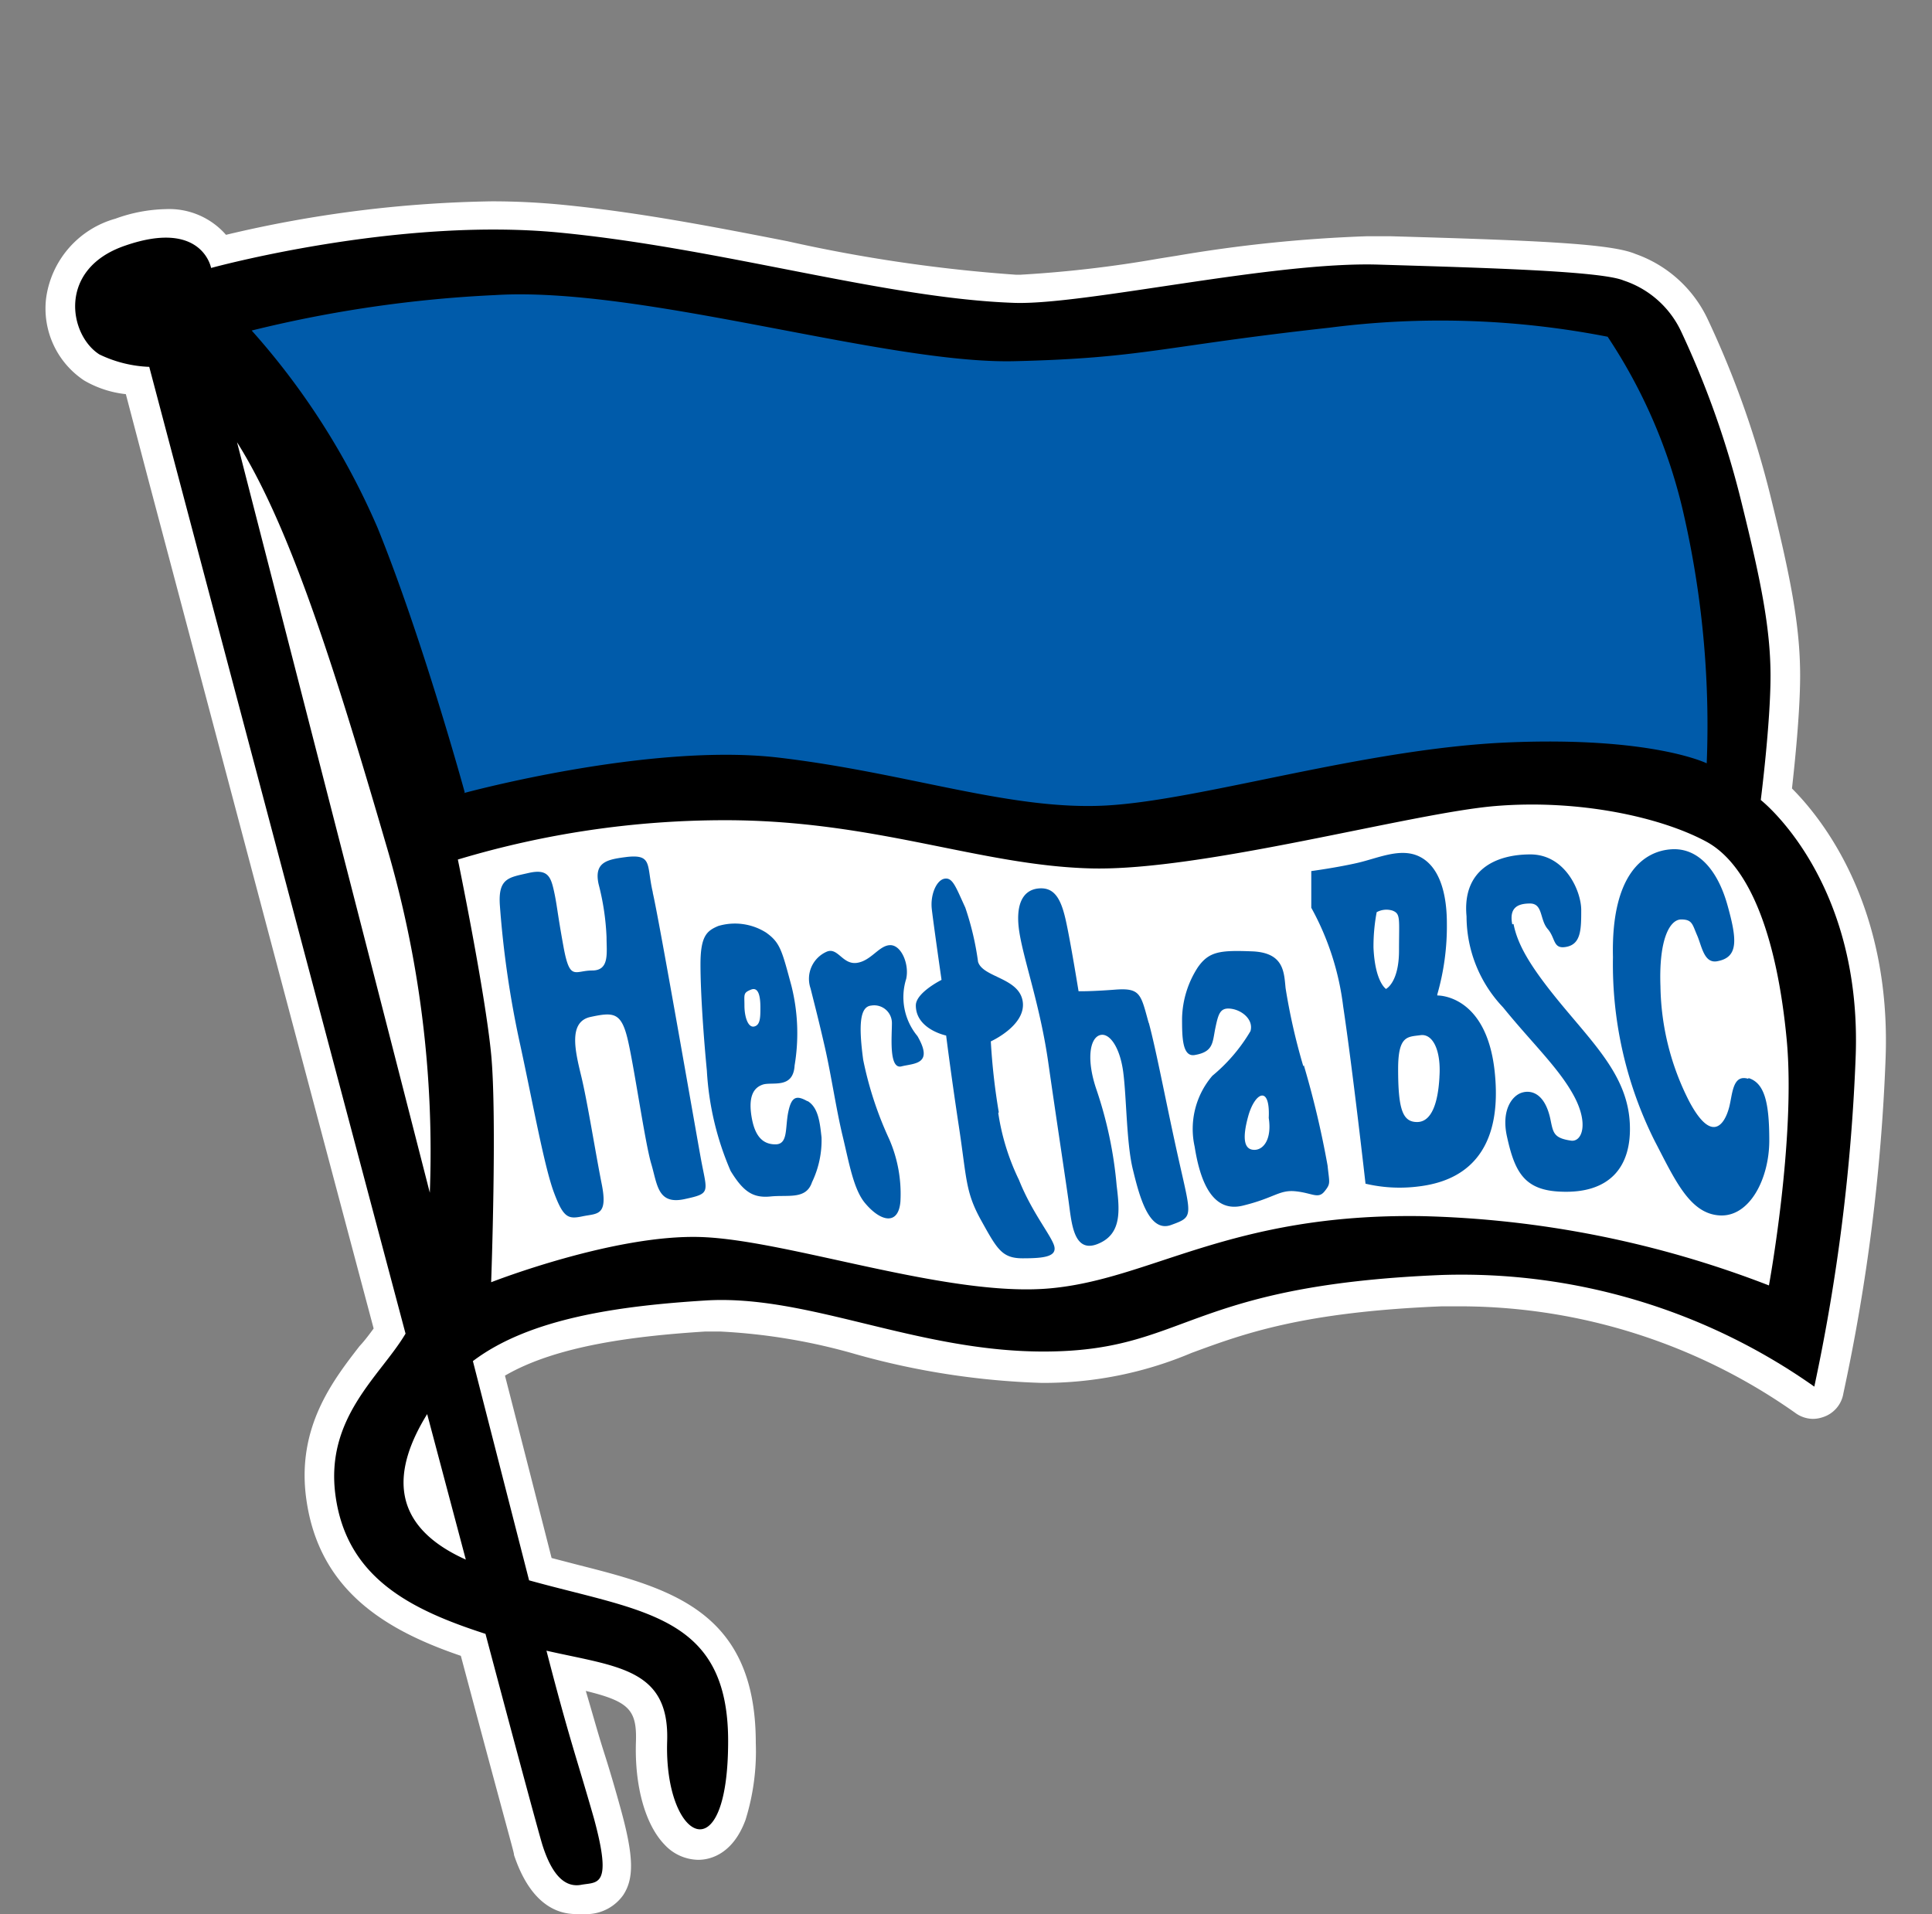
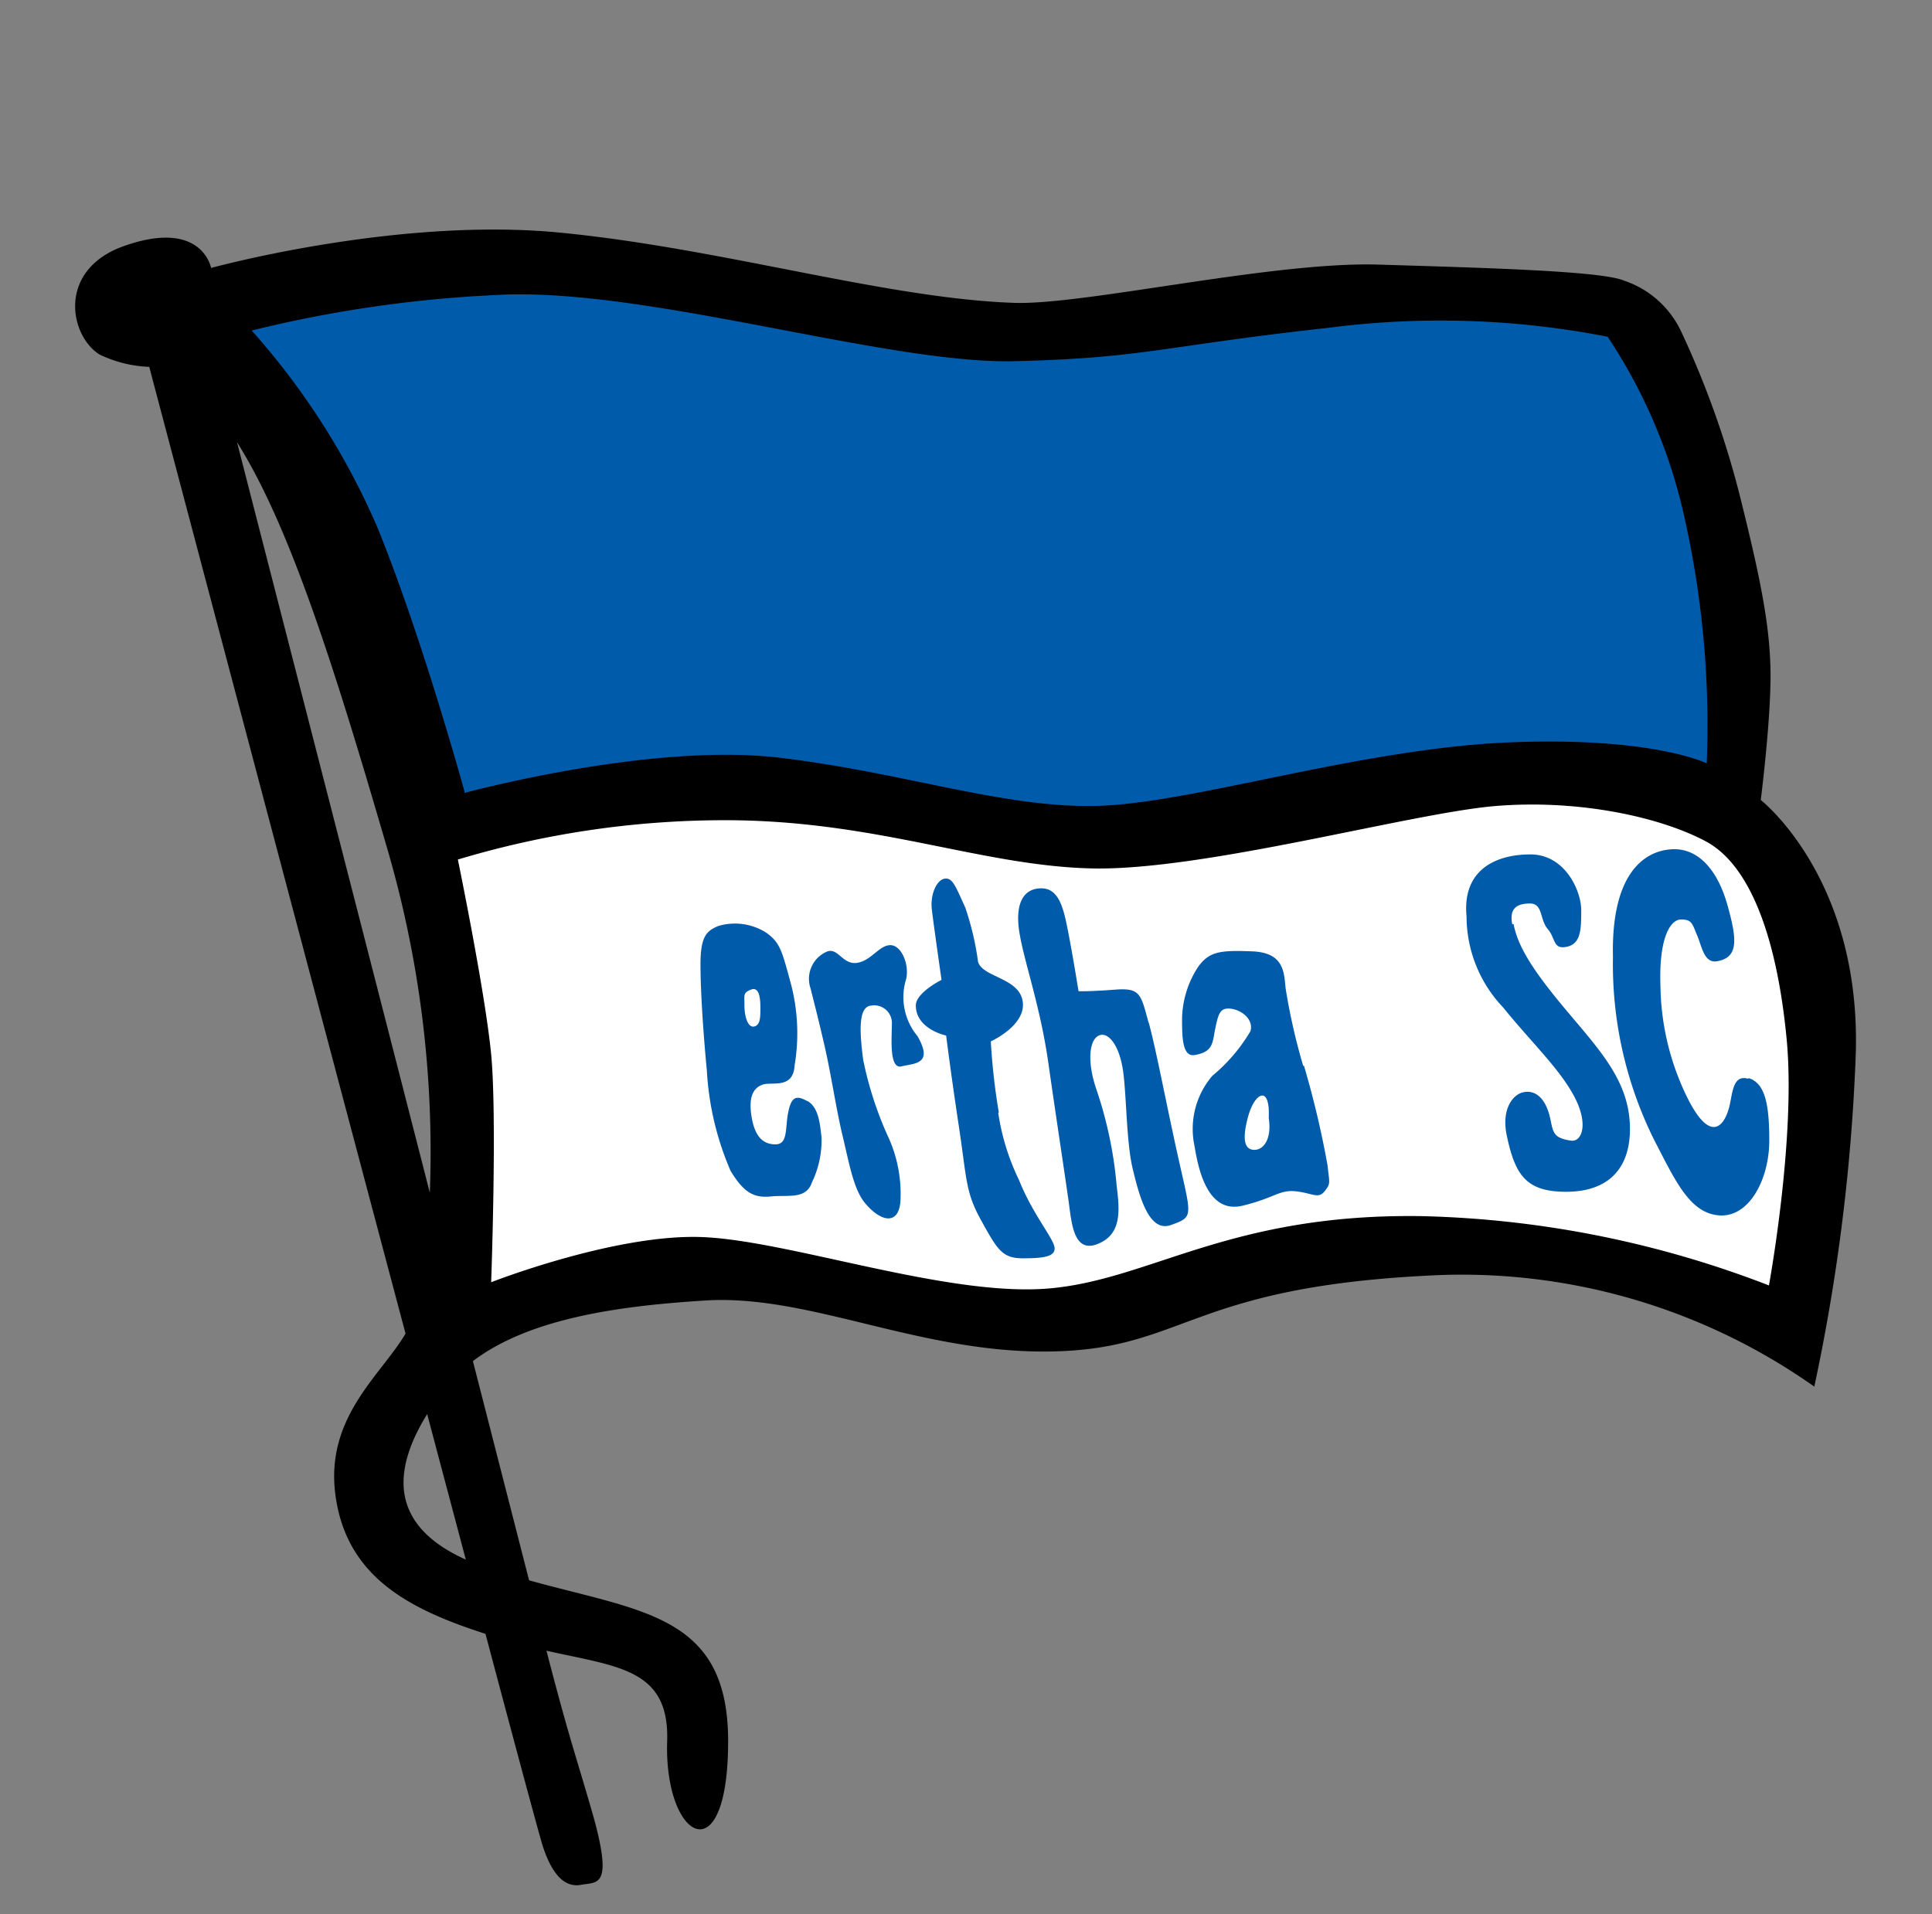
<svg xmlns="http://www.w3.org/2000/svg" id="Layer_1" data-name="Layer 1" viewBox="0 0 109 108">
  <rect x="0" y="0" width="109" height="108" fill="#808080" stroke="none" />
  <defs>
    <style>.cls-1{fill:#fff;}.cls-2{fill:#005baa;}</style>
  </defs>
-   <path class="cls-1" d="M101.1,44.49c.16-1.43.46-4.31.46-6.37,0-2.87-.57-5.66-1.67-10.12a53.5,53.5,0,0,0-3.55-10,7.11,7.11,0,0,0-4.07-3.67c-1.36-.58-5.46-.76-13.83-1l-.63,0h-.69a80,80,0,0,0-10.73,1.1l-1,.16a67.45,67.45,0,0,1-7.8.91H57.3a86.61,86.61,0,0,1-12.88-1.89c-4.14-.81-8.41-1.64-12.73-2.06-1.24-.12-2.56-.19-3.94-.19a68.84,68.84,0,0,0-15,1.89,4.25,4.25,0,0,0-3.4-1.45,8.78,8.78,0,0,0-2.84.54,5.41,5.41,0,0,0-3.91,4.5,4.87,4.87,0,0,0,2.15,4.63,5.92,5.92,0,0,0,2.35.77l1.24,4.72c2.88,10.85,8.19,30.92,12.74,48-.24.33-.51.69-.8,1-1.5,1.94-3.56,4.59-3,8.62C18,89.78,21.81,92,26,93.43c2.85,10.69,3,11.07,3,11.24.92,2.75,2.4,3.33,3.49,3.33a3.66,3.66,0,0,0,.57,0h0l.18,0a2.55,2.55,0,0,0,1.92-1.07c.62-.94.59-2.18-.11-4.75-.39-1.42-.69-2.42-1-3.39s-.59-2-1-3.38c2.42.59,2.88,1.06,2.83,2.83-.09,2.52.52,4.71,1.61,5.84a2.64,2.64,0,0,0,1.91.86c.55,0,1.91-.22,2.66-2.25a13,13,0,0,0,.58-4.35c0-7.49-4.9-8.74-10.1-10.06l-1.42-.37c-.58-2.28-1.46-5.73-2.63-10.29,3-1.75,7.57-2.25,11.31-2.49l.81,0a33.57,33.57,0,0,1,7.7,1.29,43.54,43.54,0,0,0,10.46,1.61,21.4,21.4,0,0,0,8.45-1.69c2.93-1.08,6.24-2.31,14.11-2.63l1.22,0a32.85,32.85,0,0,1,18.72,6,1.72,1.72,0,0,0,1,.35,1.76,1.76,0,0,0,.55-.09A1.69,1.69,0,0,0,104,78.62a108.67,108.67,0,0,0,2.38-18.85C106.72,51.06,102.78,46.17,101.1,44.49Z" />
  <path d="M99.34,45.14s.55-4.32.55-7-.55-5.4-1.62-9.72a51.67,51.67,0,0,0-3.42-9.71,5.48,5.48,0,0,0-3.24-2.88c-1.26-.54-7.91-.72-13.85-.9s-16.55,2.28-20.51,2.16C50,16.85,40.7,14,31.53,13.12s-19.62,2-19.62,2-.5-2.77-4.85-1.26C3.22,15.17,3.89,18.91,5.61,20a7.06,7.06,0,0,0,2.81.7c1.85,7,8.81,33.3,14.46,54.55-1.4,2.37-4.56,4.73-3.95,9.15.64,4.64,4.25,6.43,8.46,7.79,1.86,7,3.11,11.63,3.24,12,.53,1.62,1.25,2.33,2.16,2.16s1.79.17.71-3.78c-1-3.5-1.35-4.33-2.67-9.43,4,.91,6.94,1,6.81,5.1-.18,5.59,3.44,7.61,3.44,0,0-7.11-4.82-7.29-11.23-9.07L26.68,76.8C29.9,74.36,35,73.68,39.8,73.38c5.76-.36,11.87,2.88,19.07,2.88,8.1,0,7.94-3.73,22.49-4.32a34.5,34.5,0,0,1,21,6.3,108.53,108.53,0,0,0,2.33-18.53C105.1,49.63,99.34,45.14,99.34,45.14Zm-86-20.24c2.93,4.63,5.39,12.28,8.44,22.75A61,61,0,0,1,24.25,67.3C20.33,52,15.58,33.56,13.36,24.9ZM24.1,79.79,26.28,88C21.83,86,22.22,82.83,24.1,79.79Z" />
  <path class="cls-1" d="M25.83,48.49s1.54,7.47,1.88,11,0,12.86,0,12.86,6.94-2.72,11.85-2.55S53.44,73.2,59.19,72.7s10.17-4.24,21-4.08a57.91,57.91,0,0,1,19.61,3.91s1.53-8.31,1-13.89-2-9.79-4.55-11.16-7.15-2.39-11.88-2S67.82,49.16,61.55,49s-12.16-2.72-20.64-2.72a52.35,52.35,0,0,0-15.08,2.22" />
  <path class="cls-2" d="M26.17,44.75s10.47-2.86,17.77-2,13.09,3,18.48,2.7S77,42.23,85.11,41.89s11.18,1.18,11.18,1.18a53.53,53.53,0,0,0-1.38-14.41A30.08,30.08,0,0,0,90.7,19,49.14,49.14,0,0,0,75,18.49c-9.5,1.05-10.5,1.72-17.78,1.89s-21-4.24-29.29-3.73a70.84,70.84,0,0,0-13.73,2,41.12,41.12,0,0,1,7.11,11.15c2.55,6.29,4.91,14.91,4.91,14.91" />
-   <path class="cls-2" d="M81.09,56.11a13.94,13.94,0,0,0,.54-4c0-1.8-.46-3.23-1.53-3.77s-2.34.08-3.52.35-2.6.46-2.6.46v2.07a15.35,15.35,0,0,1,1.8,5.57c.54,3.6,1.26,10,1.26,10a8.41,8.41,0,0,0,2.87.17c1.54-.17,5-.89,4.42-6.47-.46-4.41-3.24-4.32-3.24-4.32m-2.88-.36s-.63-.36-.72-2.34a10.38,10.38,0,0,1,.18-2,1.15,1.15,0,0,1,.89-.09c.47.18.37.45.37,2.25s-.72,2.16-.72,2.16m3,5c-.08,1.44-.44,2.52-1.26,2.52s-1.07-.72-1.07-3c0-1.9.54-1.8,1.26-1.9s1.17.91,1.07,2.35" />
  <path class="cls-2" d="M85.32,52.16c-.18-.91.26-1.18,1-1.18s.54.91,1,1.44.28,1.17,1.08,1,.81-1,.81-2.07-.9-3.14-2.87-3.14-3.85.88-3.6,3.5a7.46,7.46,0,0,0,2.06,5.13c1.62,2,3.15,3.42,4,5s.45,2.61-.17,2.52c-1-.15-1-.45-1.17-1.26-.32-1.42-1.08-1.62-1.62-1.44s-1.16,1-.81,2.51c.44,2,1,3,3.05,3.07,2.7.11,4-1.36,3.87-3.87s-1.8-4.23-3.68-6.48-2.64-3.53-2.88-4.76" />
-   <path class="cls-2" d="M36.83,50.35c-.36-1.52,0-2.15-1.44-2-1.11.14-1.89.27-1.62,1.53a14.1,14.1,0,0,1,.45,3c0,.89.18,1.88-.81,1.88s-1.26.63-1.62-1.35-.36-2.34-.54-3.15-.36-1.25-1.44-1-1.71.27-1.61,1.8A55.46,55.46,0,0,0,29.36,59c.72,3.33,1.35,6.83,1.89,8.28s.81,1.52,1.62,1.35,1.44,0,1.08-1.81-.81-4.67-1.16-6.11-.73-3.06.53-3.33,1.71-.27,2.07,1.17,1,5.94,1.35,7.11.35,2.33,1.88,2,1.27-.36.91-2.35-2.34-13.39-2.7-14.93" />
  <path class="cls-2" d="M51.13,55.21c.17-.8-.27-1.88-.9-1.88s-1.08.89-1.89,1-1.07-.9-1.7-.63a1.67,1.67,0,0,0-.91,2.07c.27,1.08.46,1.8.81,3.33s.64,3.51,1,5,.61,3,1.26,3.78c.9,1.08,1.89,1.26,2-.08a7.73,7.73,0,0,0-.63-3.52A20.12,20.12,0,0,1,48.7,59.8c-.27-2-.18-3,.45-3.06a1,1,0,0,1,1.17,1c0,.72-.18,2.61.54,2.43s1.83-.1.9-1.71a3.44,3.44,0,0,1-.63-3.24" />
  <path class="cls-2" d="M45.56,62.14c-.63-.36-.91-.27-1.09.62s0,1.81-.72,1.81S42.58,64.11,42.4,63s.1-1.62.63-1.8,1.72.27,1.8-1.08a11,11,0,0,0-.18-4.5c-.54-2-.63-2.43-1.43-3a3.29,3.29,0,0,0-2.7-.37c-.63.27-1,.54-1,2.16s.18,4.14.36,6a16.52,16.52,0,0,0,1.34,5.66c.72,1.18,1.27,1.54,2.26,1.44s2,.19,2.33-.8a5.46,5.46,0,0,0,.54-2.53c-.09-.8-.17-1.7-.8-2.06M42,56.74c0-.63-.08-.72.37-.9s.53.45.53,1,0,1-.35,1.08S42,57.37,42,56.74" />
  <path class="cls-2" d="M73.53,60.16a34.63,34.63,0,0,1-1-4.41c-.09-.9-.09-2-1.89-2.07s-2.43,0-3.06.9a5.5,5.5,0,0,0-.89,2.88c0,1,0,2.19.71,2.07,1.08-.18,1-.72,1.17-1.53s.27-1.17.9-1.08,1.26.63,1.08,1.26A9.55,9.55,0,0,1,68.4,60.7a4.61,4.61,0,0,0-1,4c.27,1.71.9,3.77,2.71,3.33s2.06-.91,3-.81,1.26.45,1.62,0,.27-.46.17-1.45a52.64,52.64,0,0,0-1.34-5.66m-2.79,4.77c-.54,0-.72-.54-.35-1.89s1.25-1.8,1.16.09c.18,1.16-.27,1.8-.81,1.8" />
  <path class="cls-2" d="M98.63,60.87c-.9-.27-.88.89-1.08,1.63-.27,1-1,2-2.25-.36a14.66,14.66,0,0,1-1.62-6.48c-.1-2.7.54-3.78,1.17-3.78s.63.28.9.9.39,1.63,1.17,1.45C98.09,54,98,53,97.46,51.07s-1.62-3.24-3.15-3.15S90.89,49.27,91,54a22.27,22.27,0,0,0,2.34,10.35c1.17,2.25,2,4.14,3.69,4.23s2.79-2.08,2.79-4.23-.27-3.24-1.17-3.52" />
  <path class="cls-2" d="M64.81,57.73c-.45-1.62-.45-2-1.89-1.89s-2.07.09-2.07.09-.45-2.79-.72-4-.64-1.88-1.53-1.8-1.35.9-1.08,2.53,1.17,4.13,1.62,7.28,1,6.75,1.16,7.92.28,2.87,1.63,2.33S63.18,68.35,63,66.9a23,23,0,0,0-1.16-5.48c-.54-1.62-.36-2.79.18-3s1.16.63,1.35,2.07.18,4,.54,5.48.9,3.61,2.16,3.15,1.16-.44.45-3.6-1.27-6.2-1.71-7.82" />
  <path class="cls-2" d="M56.35,62.76a36.19,36.19,0,0,1-.45-4s2-.9,1.8-2.25-2.25-1.35-2.52-2.24a16.15,16.15,0,0,0-.72-3.06c-.54-1.17-.71-1.71-1.17-1.63s-.81.91-.72,1.71.55,4,.55,4-1.45.72-1.45,1.44c0,1.35,1.71,1.7,1.71,1.7s.27,2.17.72,5.14.36,3.68,1.26,5.3S56.53,71,57.7,71s1.89-.09,1.79-.64-1.25-1.89-2-3.78a13,13,0,0,1-1.17-3.78" />
</svg>